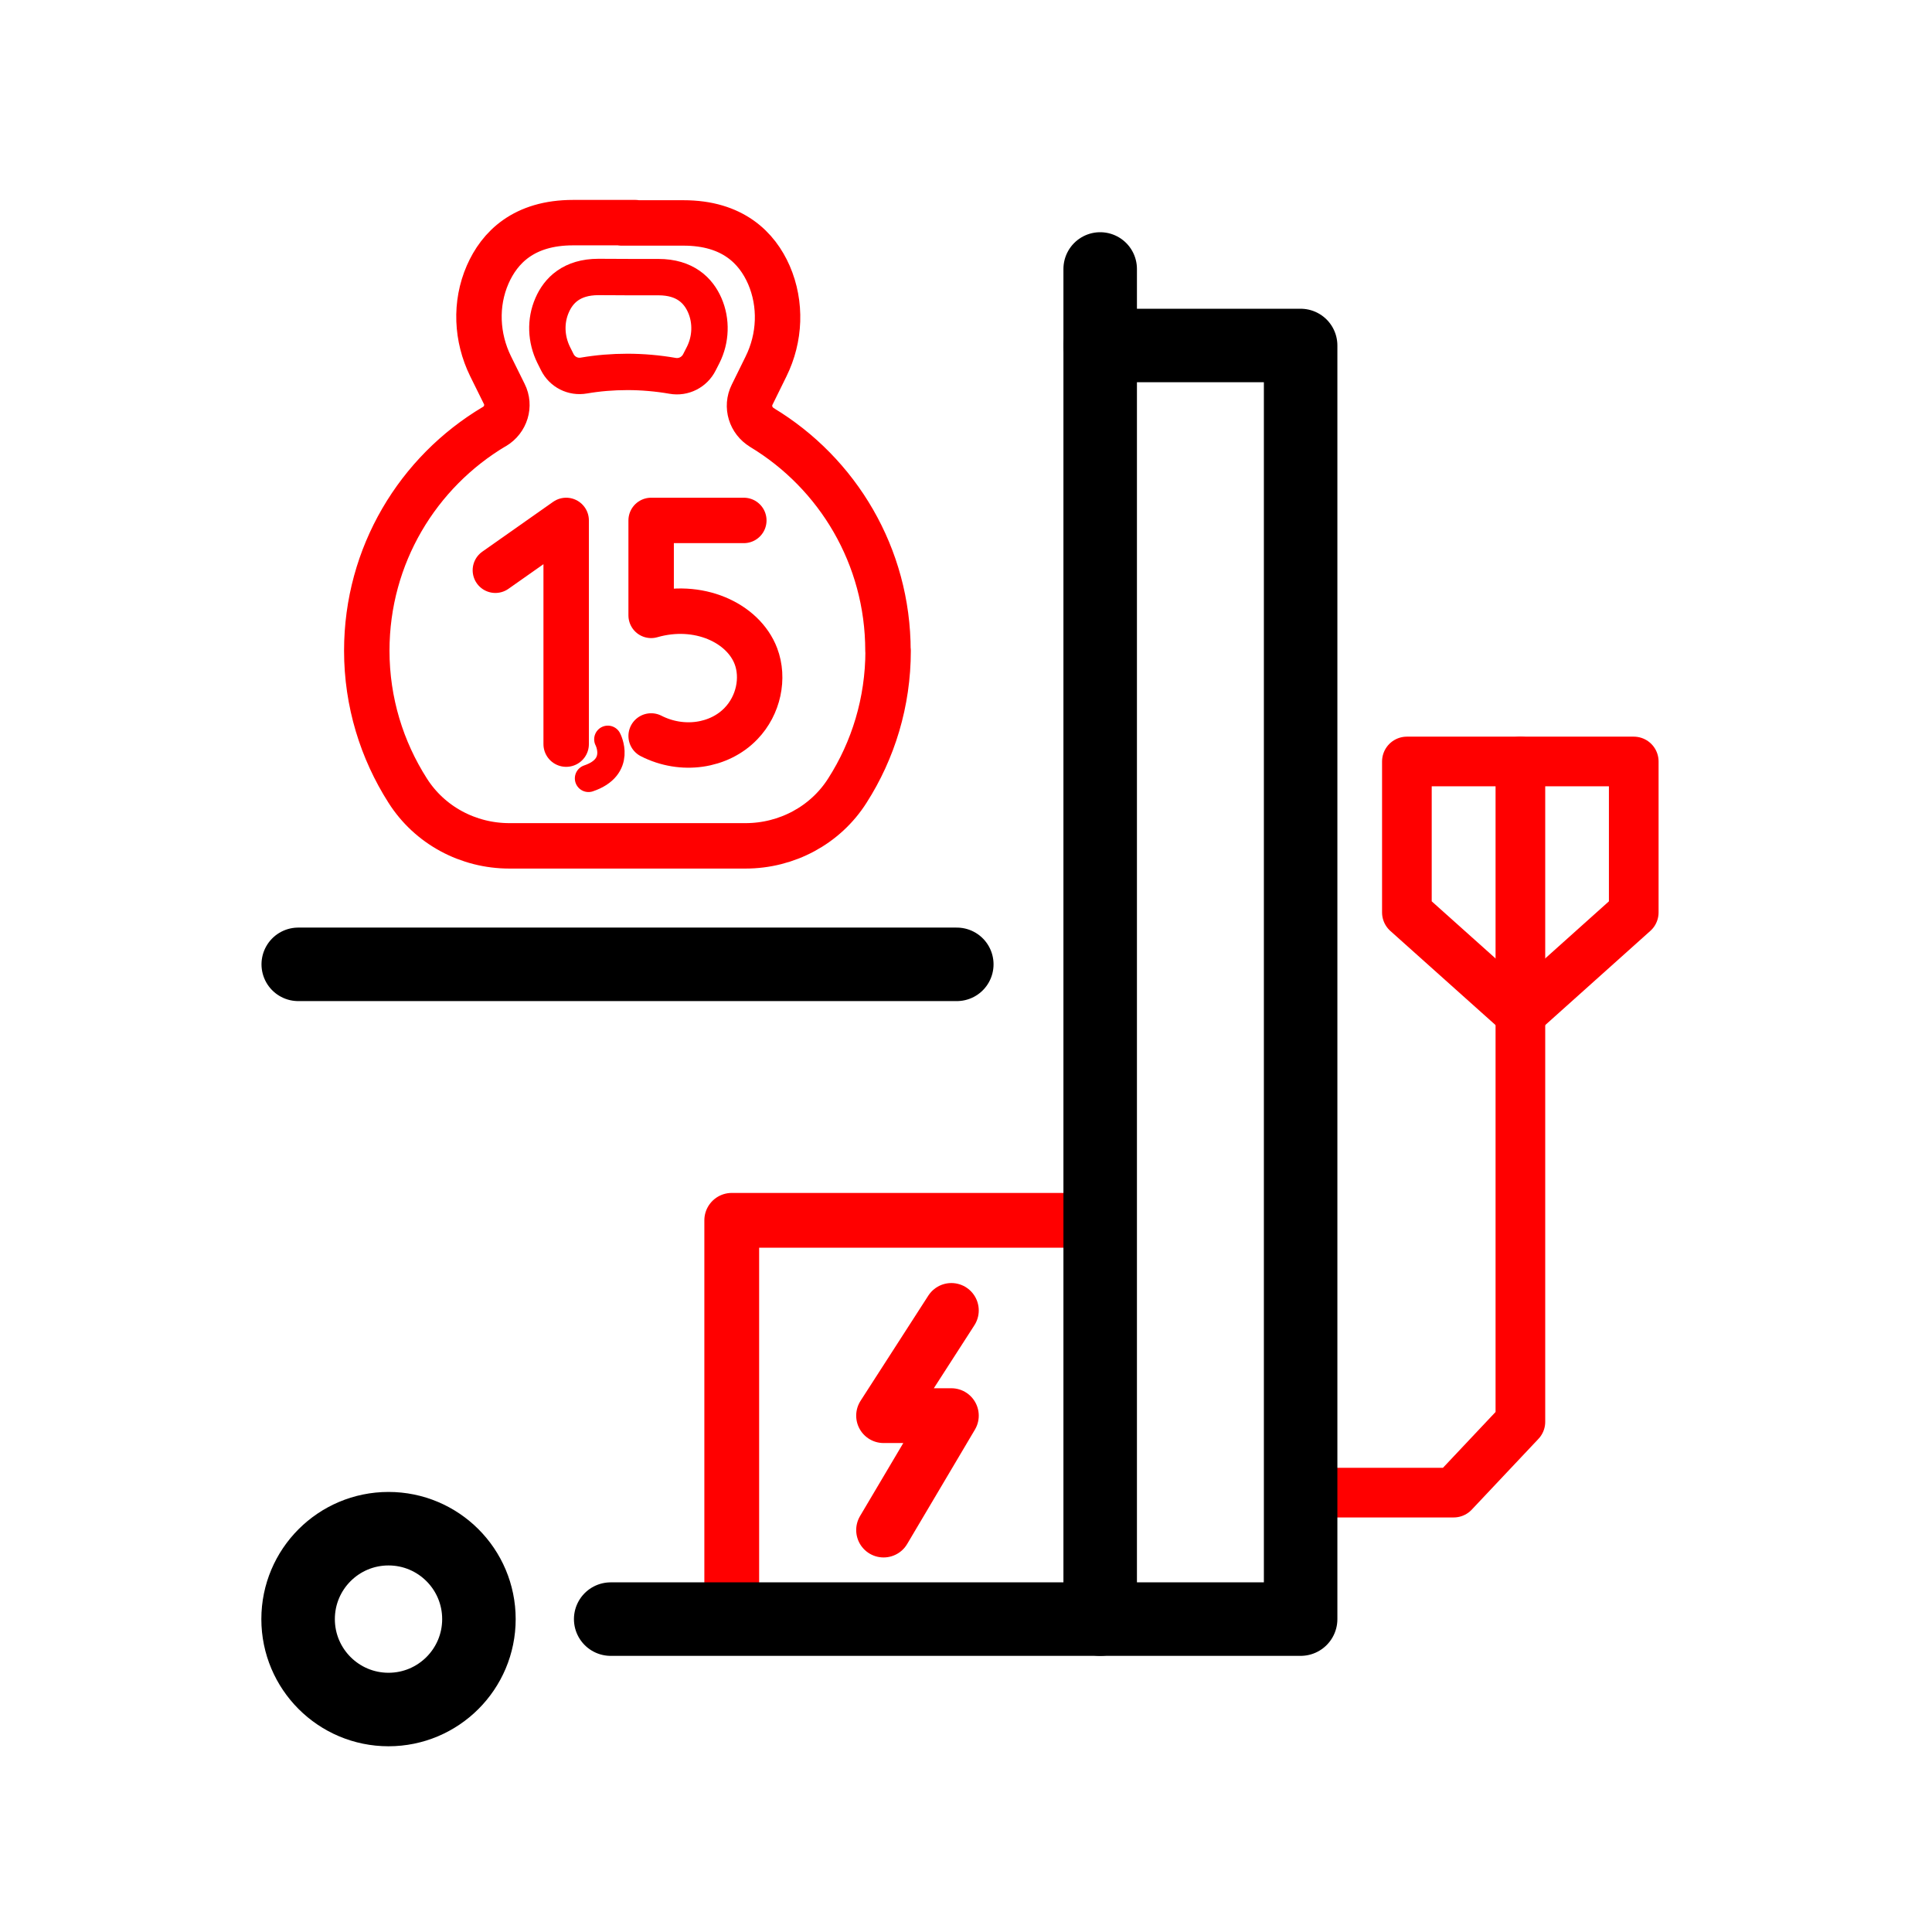
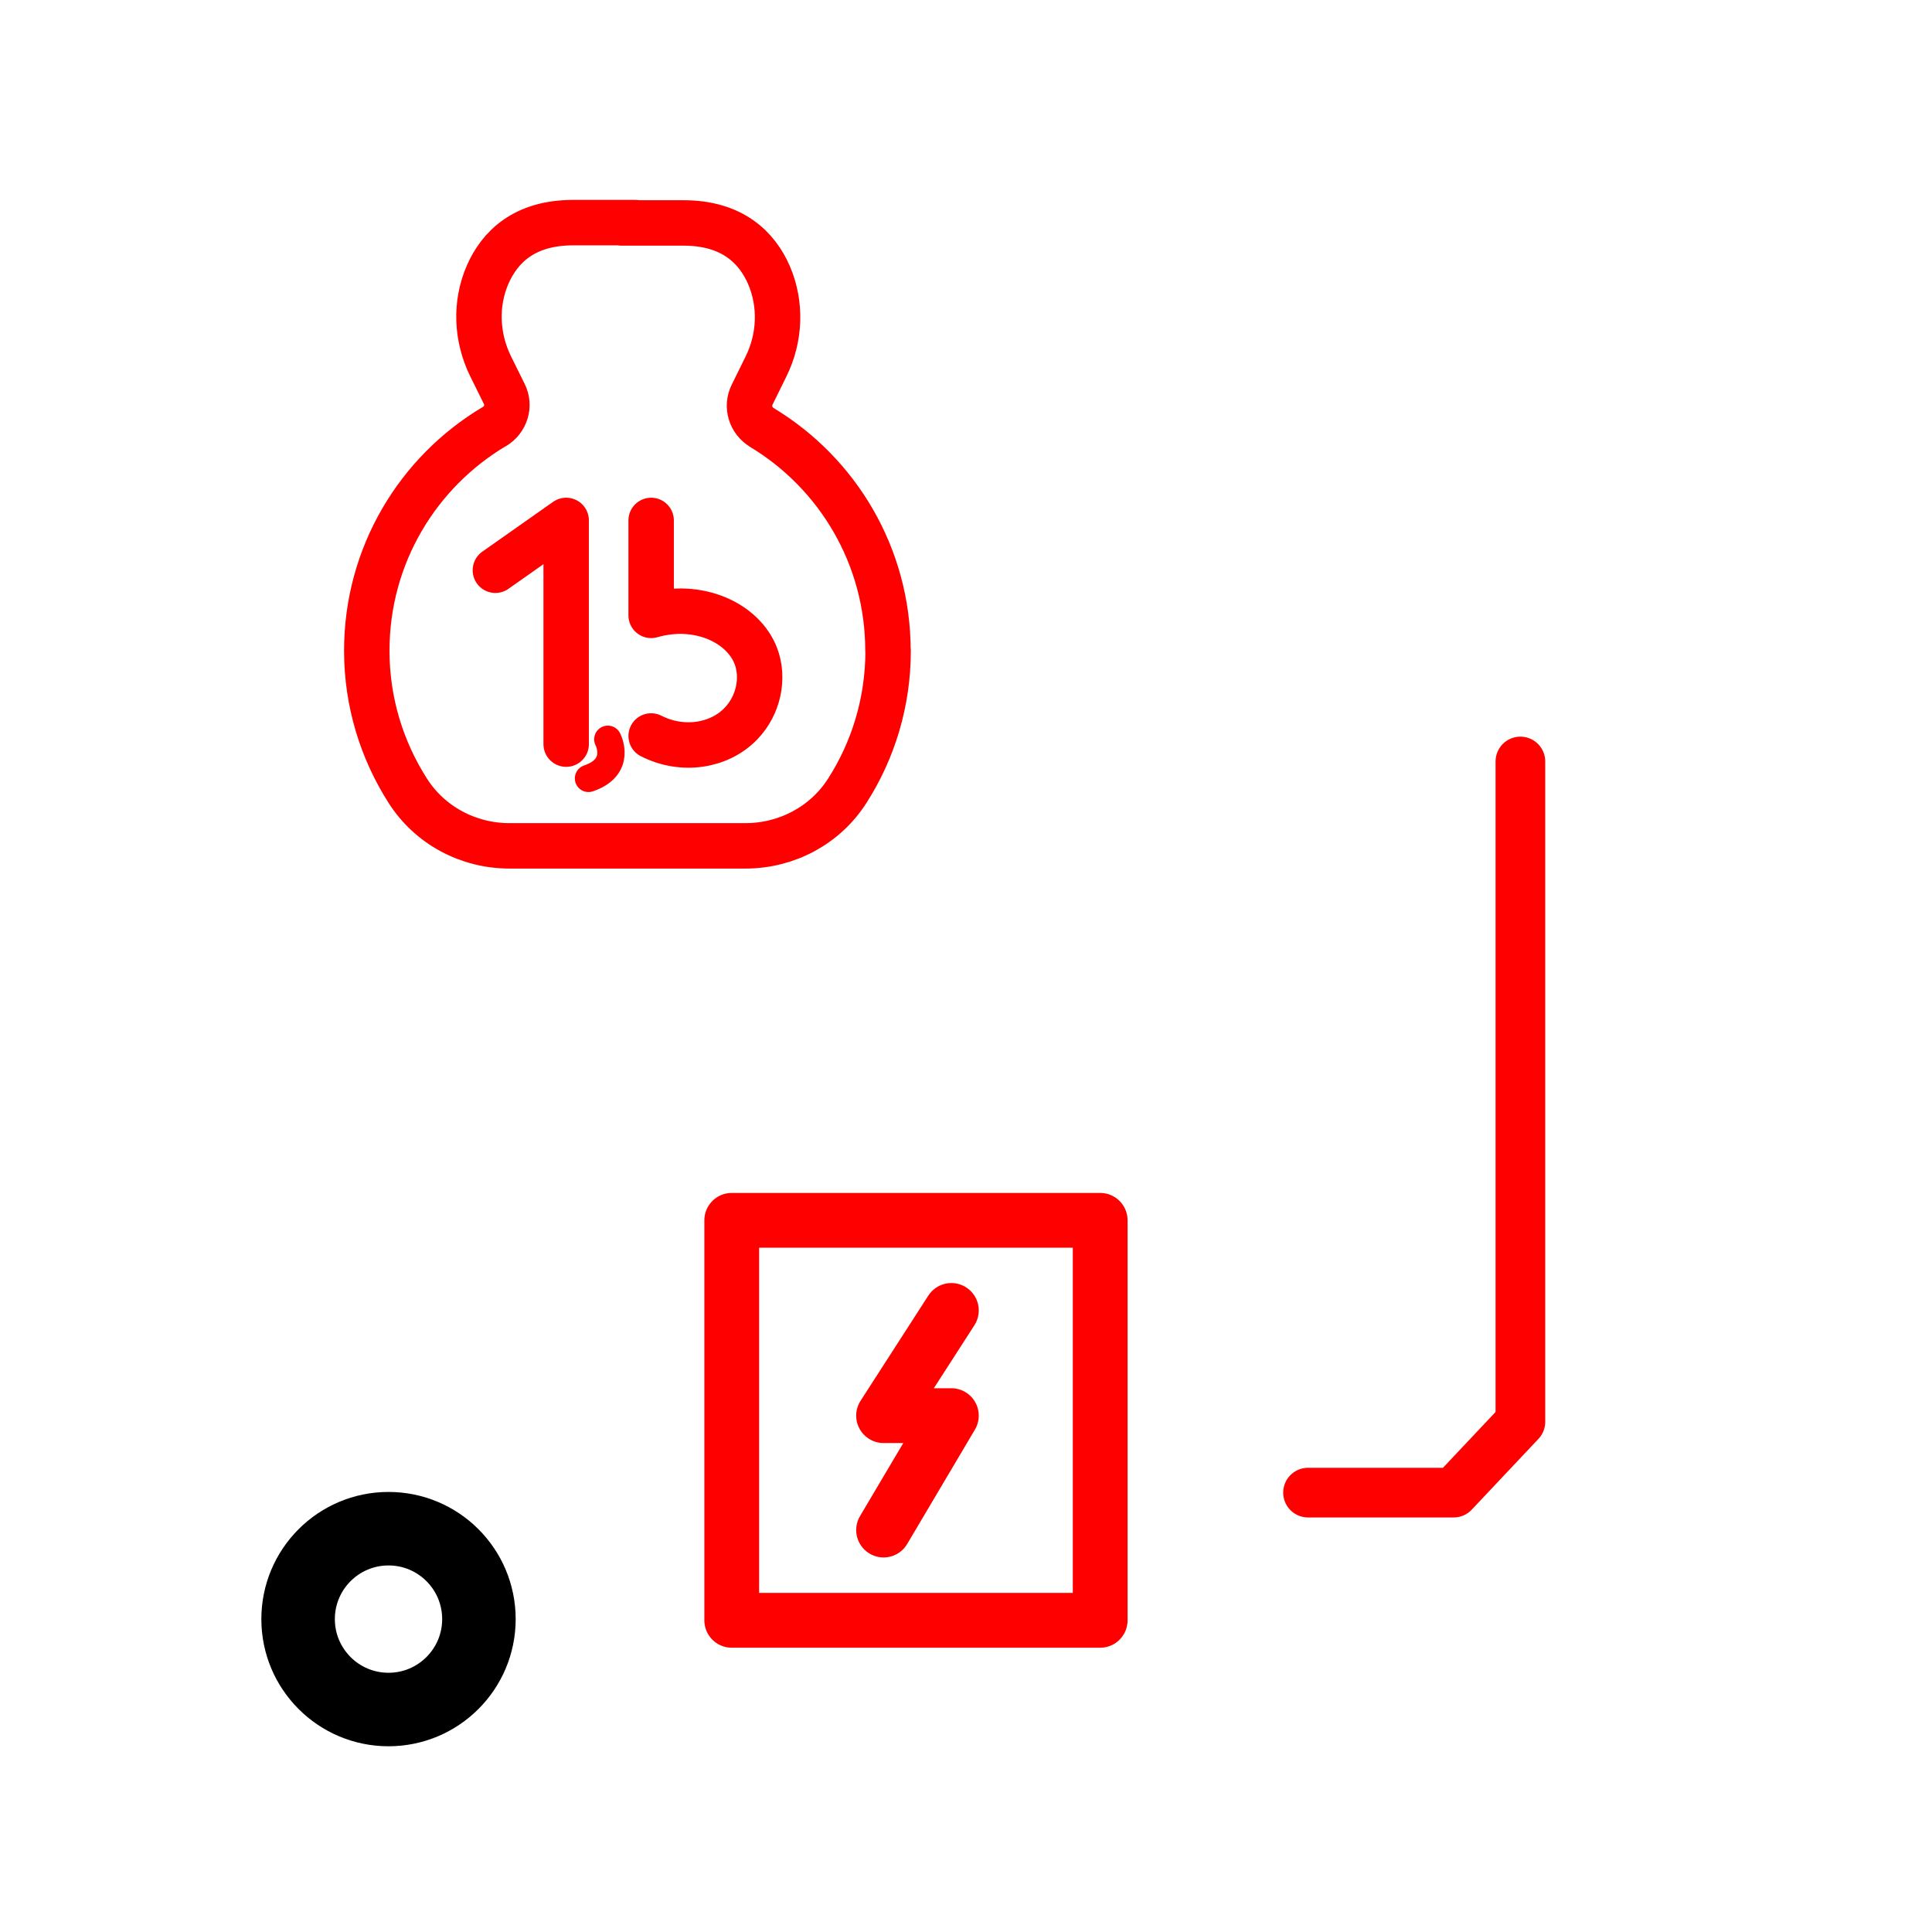
<svg xmlns="http://www.w3.org/2000/svg" id="_Слой_1" data-name="Слой_1" viewBox="0 0 128 128">
  <defs>
    <style>
      .cls-1 {
        stroke-width: 1.81px;
      }

      .cls-1, .cls-2, .cls-3, .cls-4, .cls-5, .cls-6 {
        fill: none;
        stroke-linecap: round;
      }

      .cls-1, .cls-2, .cls-3, .cls-4, .cls-6 {
        stroke: red;
      }

      .cls-1, .cls-2, .cls-4, .cls-5, .cls-6 {
        stroke-linejoin: round;
      }

      .cls-2 {
        stroke-width: 3.29px;
      }

      .cls-3 {
        stroke-miterlimit: 10;
        stroke-width: 2.41px;
      }

      .cls-4 {
        stroke-width: 3.63px;
      }

      .cls-5 {
        stroke: #000;
        stroke-width: 4.87px;
      }

      .cls-6 {
        stroke-width: 3.01px;
      }
    </style>
  </defs>
  <rect class="cls-4" x="48.48" y="80.85" width="24.41" height="26.5" />
  <polyline class="cls-4" points="63.03 86.82 58.54 93.79 63.03 93.79 58.54 101.37" />
  <g>
    <g>
      <g>
-         <path class="cls-3" d="M46.69,20.22c-.42-.96-1.29-1.86-3.07-1.86h-2.24.5s-2.23-.01-2.23-.01c-1.78,0-2.65.9-3.07,1.87-.46,1.05-.41,2.25.1,3.29l.24.48c.33.66,1.04,1.02,1.77.89.93-.16,1.89-.24,2.88-.24s2.02.09,2.99.26c.73.13,1.45-.24,1.78-.9l.25-.49c.51-1.02.56-2.24.1-3.29Z" />
        <path class="cls-6" d="M58.84,43.11c0,3.41-.99,6.6-2.7,9.27-1.46,2.3-4.02,3.66-6.75,3.66h-15.64c-2.73,0-5.28-1.36-6.74-3.66-1.71-2.68-2.71-5.86-2.71-9.27,0-6.32,3.39-11.84,8.45-14.85,0,0,0,0,.01,0,.75-.45,1.04-1.39.65-2.16l-.91-1.84c-.93-1.9-1.04-4.12-.19-6.07.78-1.78,2.38-3.44,5.66-3.44h4.12l-.92.02h4.11c3.27,0,4.88,1.66,5.66,3.44.84,1.94.75,4.17-.19,6.07l-.92,1.87c-.39.78-.1,1.72.65,2.17,0,0,.01,0,.01.01,5,3.02,8.34,8.51,8.34,14.78Z" />
      </g>
      <g>
        <polyline class="cls-6" points="32.82 37.78 37.51 34.48 37.51 49.3" />
        <path class="cls-1" d="M40.27,48.98s.97,1.83-1.28,2.59" />
-         <path class="cls-6" d="M43.14,48.76c2.06,1.05,4.51.68,5.95-.82,1.17-1.21,1.54-3.02.99-4.47-.84-2.21-3.82-3.6-6.94-2.7v-6.29h6.14" />
+         <path class="cls-6" d="M43.14,48.76c2.06,1.05,4.51.68,5.95-.82,1.17-1.21,1.54-3.02.99-4.47-.84-2.21-3.82-3.6-6.94-2.7v-6.29" />
      </g>
    </g>
    <g>
      <g>
        <polyline class="cls-2" points="86.66 98.89 96.31 98.89 100.73 94.2 100.73 67.18 100.73 50.45" />
-         <polyline class="cls-2" points="100.73 50.45 108.24 50.45 108.24 60.45 100.73 67.18 93.21 60.45 93.21 50.45 100.73 50.45 100.73 50.45" />
      </g>
      <g>
        <circle class="cls-5" cx="25.74" cy="107.27" r="5.99" />
        <g>
-           <line class="cls-5" x1="72.89" y1="17.82" x2="72.89" y2="107.27" />
-           <path class="cls-5" d="M40.46,107.27h45.71V22.89h-13.28" />
-         </g>
+           </g>
      </g>
-       <line class="cls-5" x1="19.76" y1="63.89" x2="63.39" y2="63.89" />
    </g>
  </g>
</svg>